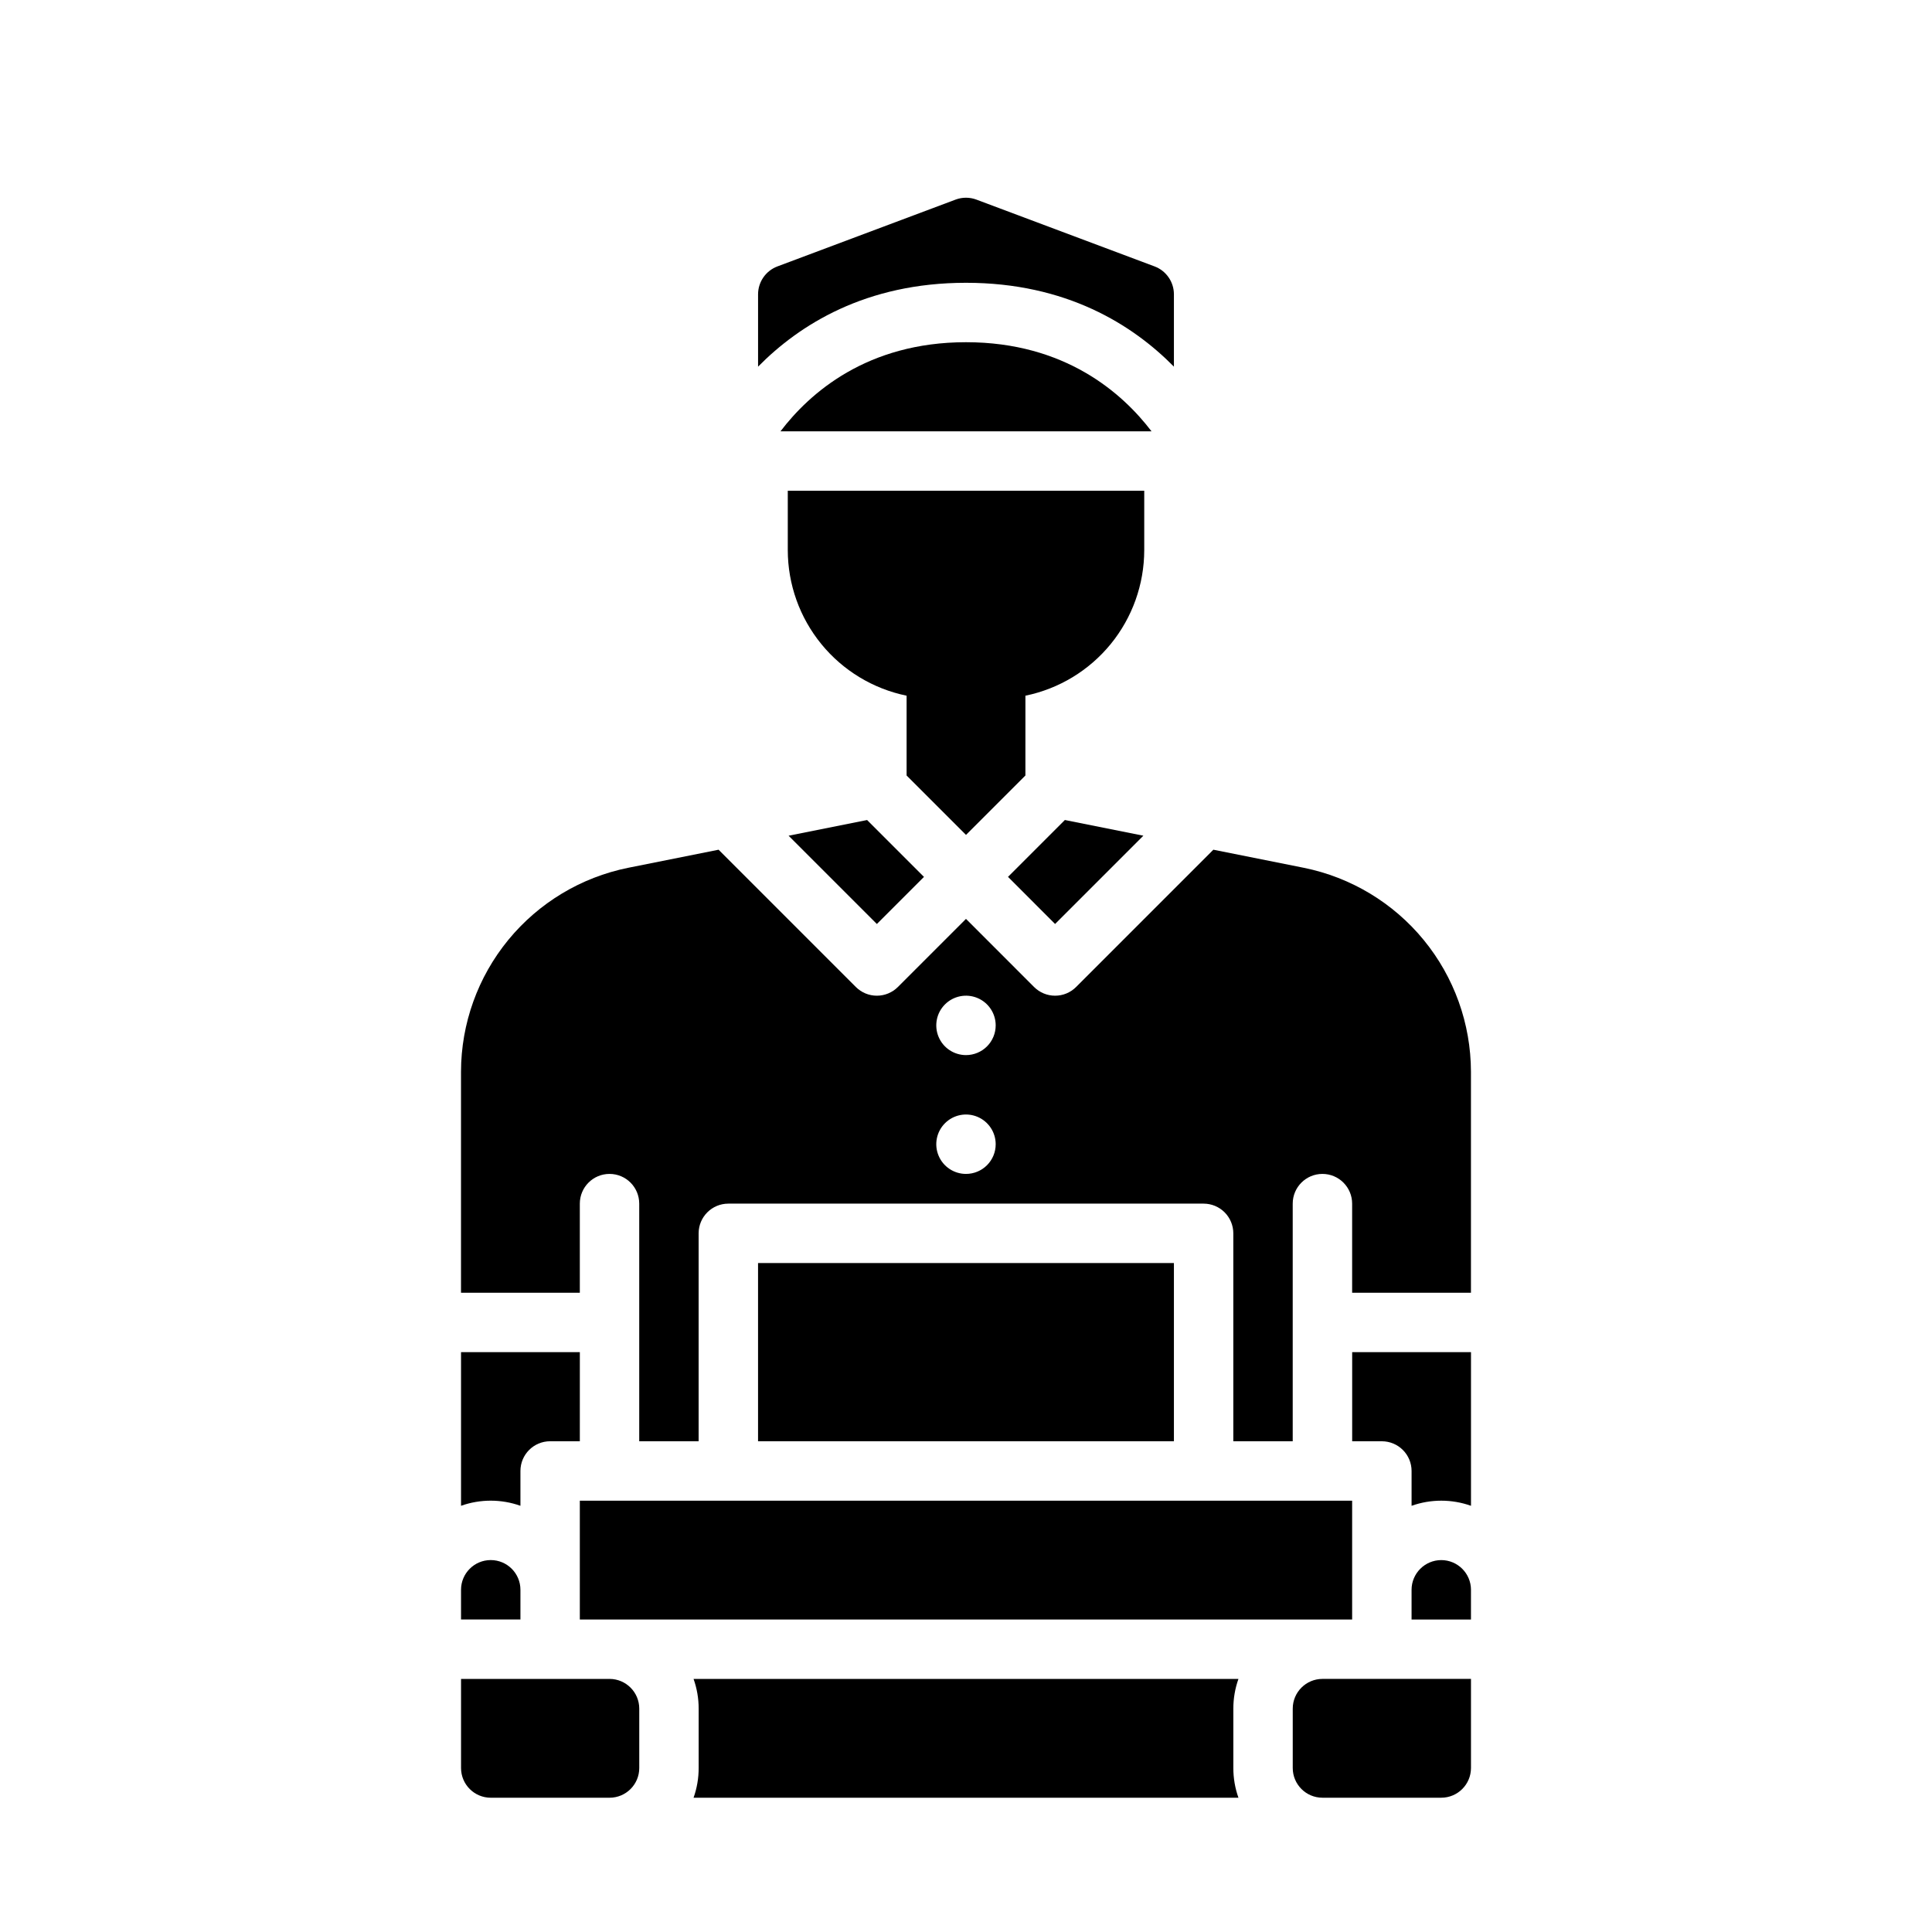
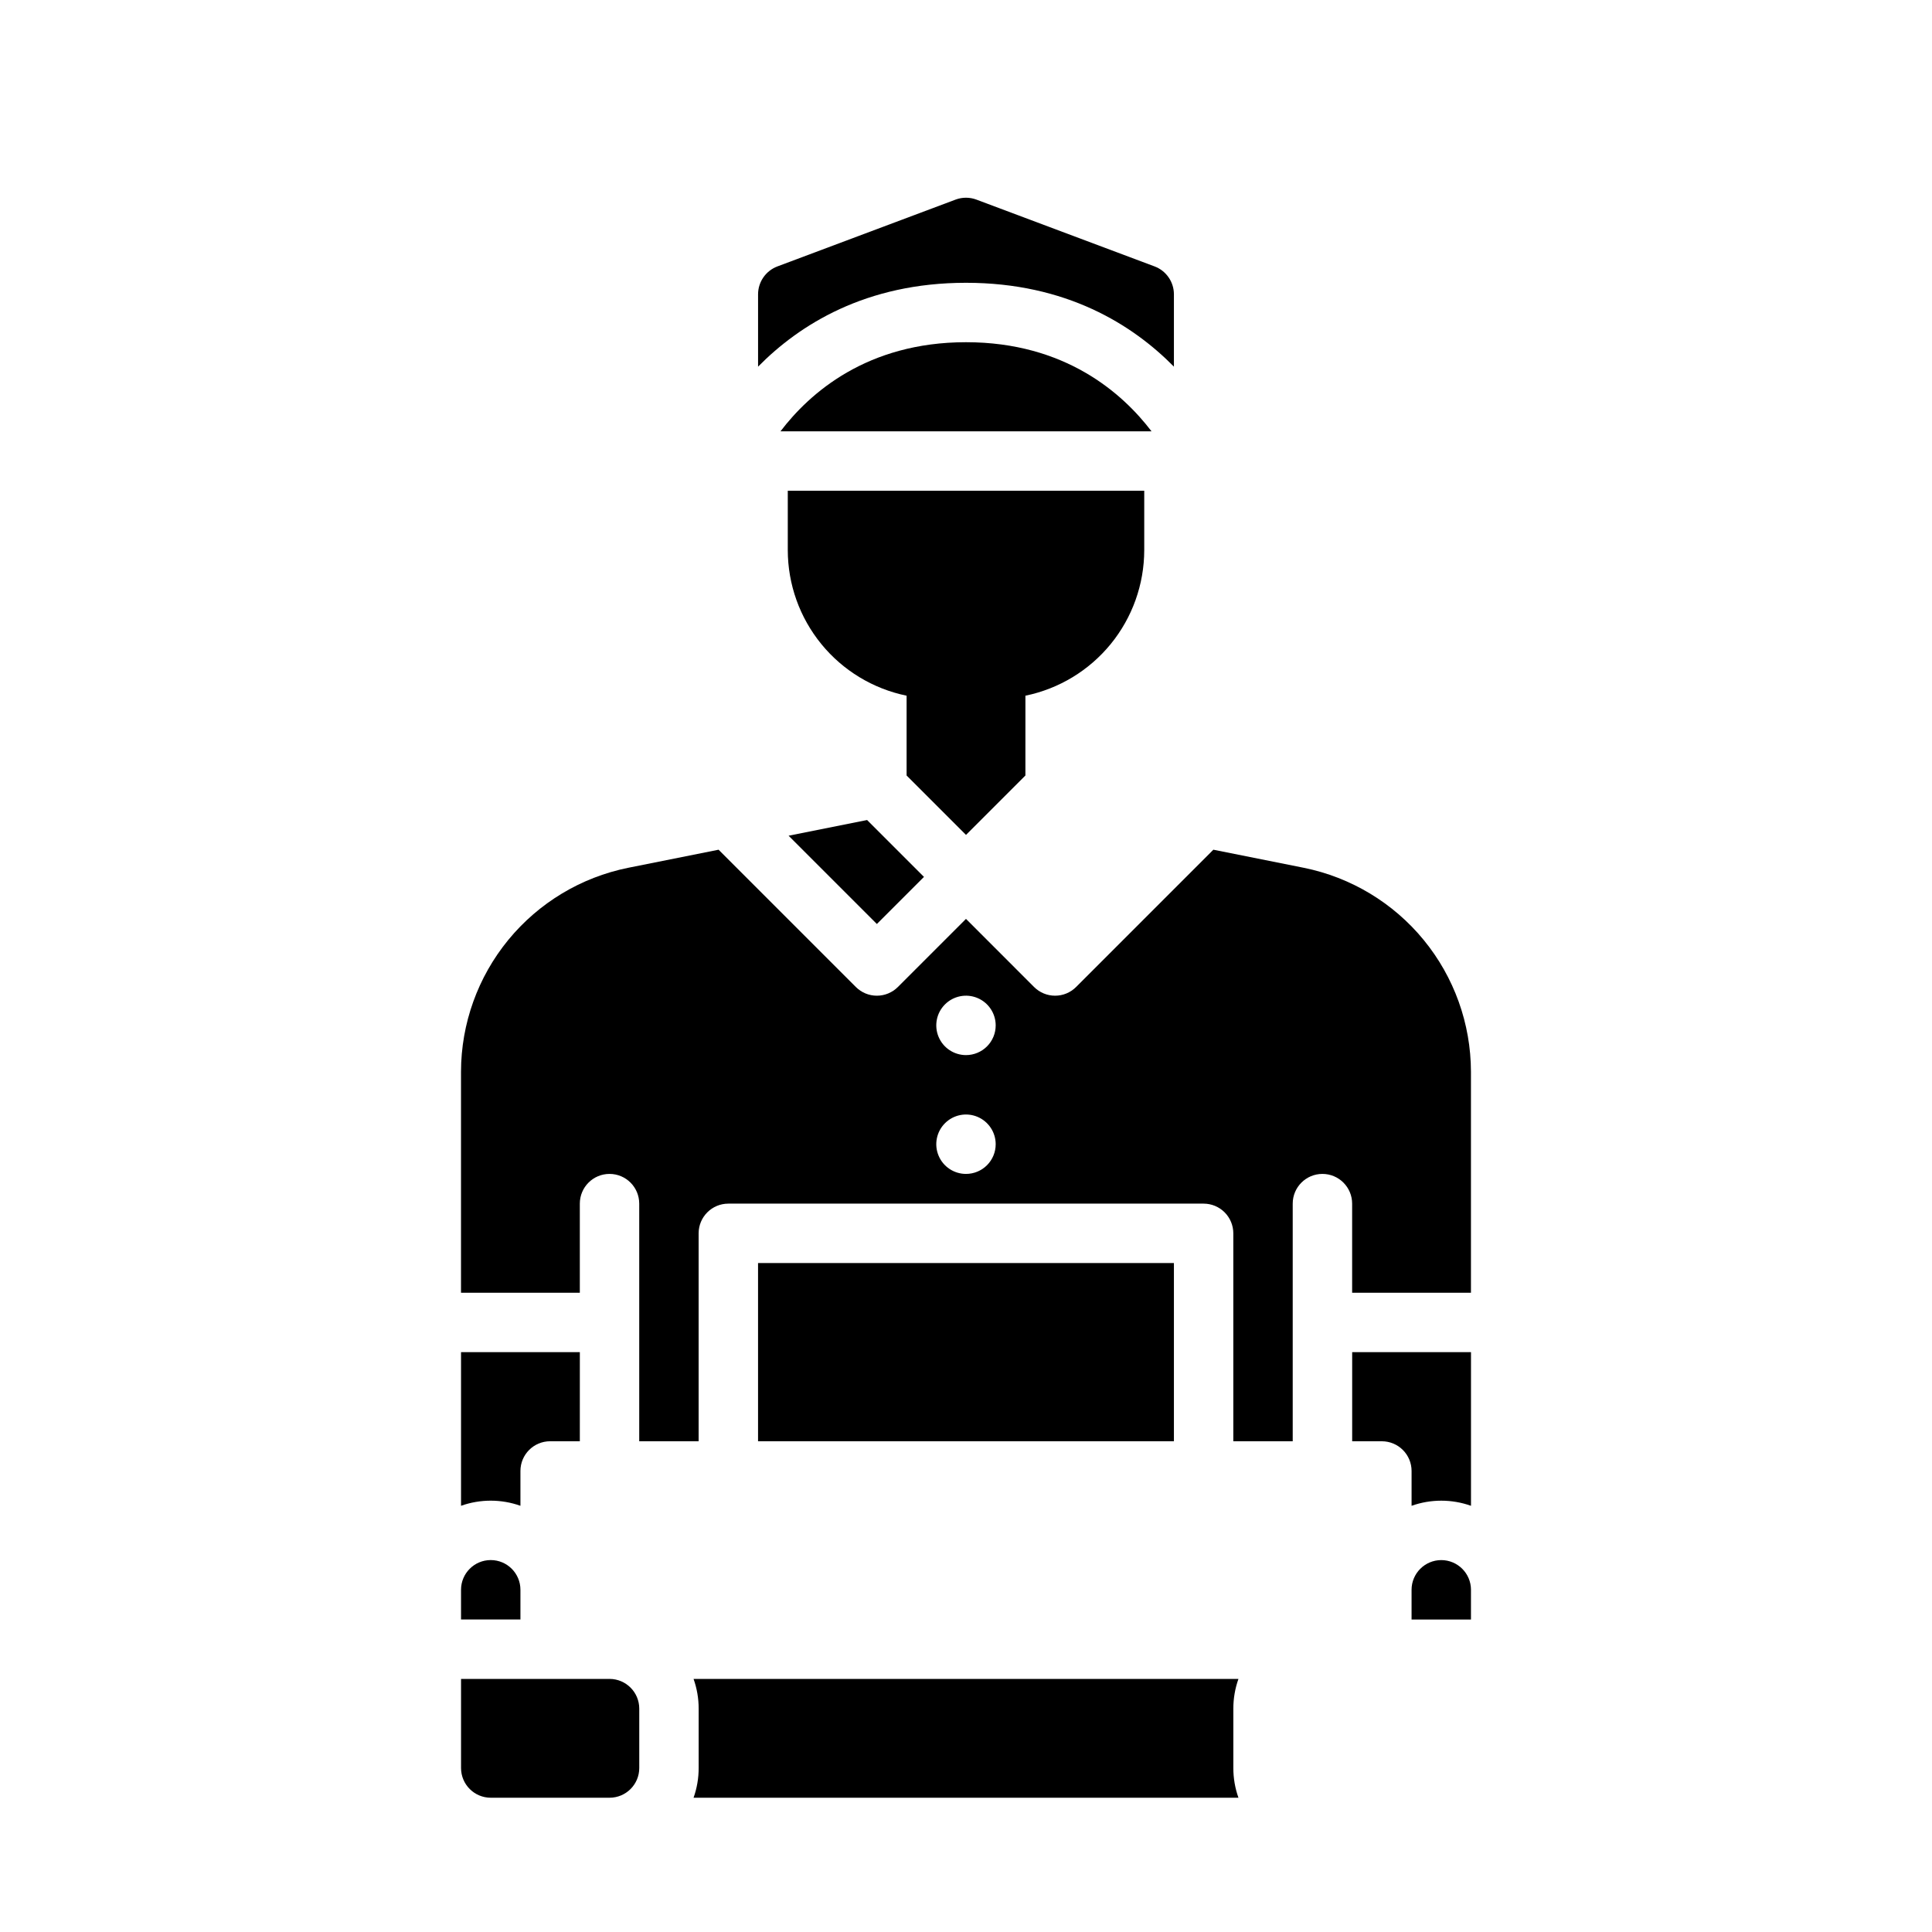
<svg xmlns="http://www.w3.org/2000/svg" fill="#000000" width="800px" height="800px" version="1.1" viewBox="144 144 512 512">
  <g>
    <path d="m281.92 543.05v-9.227c0-4.348 3.523-7.875 7.871-7.875h7.871l0.004-23.613h-31.488v40.715c5.09-1.809 10.648-1.809 15.742 0z" />
    <path d="m376.38 388.87 12.484-12.484-15.07-15.07-20.809 4.16z" />
    <path d="m400 234.69c-26.273 0-41.465 13.508-49.164 23.617h98.332c-7.695-10.105-22.891-23.617-49.168-23.617z" />
    <path d="m455.1 241.17v-19.188c-0.008-3.277-2.043-6.211-5.106-7.371l-47.23-17.711h-0.004c-1.781-0.668-3.746-0.668-5.527 0l-47.23 17.711c-3.066 1.16-5.098 4.094-5.109 7.371v19.188c10.938-11.105 28.523-22.227 55.105-22.227s44.164 11.121 55.102 22.227z" />
-     <path d="m411.13 376.38 12.48 12.484 23.395-23.395-20.805-4.16z" />
    <path d="m423.61 407.87c-2.086 0.004-4.09-0.828-5.566-2.305l-18.047-18.051-18.051 18.051c-1.477 1.477-3.481 2.305-5.566 2.305-2.09 0-4.09-0.828-5.566-2.305l-36.379-36.383-23.961 4.793h-0.004c-12.48 2.523-23.703 9.281-31.777 19.125-8.07 9.848-12.496 22.18-12.52 34.91v58.578h31.488v-23.613c0-4.348 3.523-7.875 7.871-7.875s7.871 3.527 7.871 7.875v62.977h15.742v-55.105c0-4.348 3.527-7.871 7.875-7.871h125.95c2.086 0 4.09 0.828 5.566 2.305 1.473 1.477 2.305 3.477 2.305 5.566v55.105h15.742v-62.977c0-4.348 3.523-7.875 7.871-7.875 4.348 0 7.875 3.527 7.875 7.875v23.617h31.488v-58.582c-0.027-12.73-4.453-25.062-12.523-34.91-8.07-9.844-19.297-16.602-31.777-19.125l-23.965-4.793-36.379 36.383c-1.473 1.477-3.477 2.309-5.566 2.305zm-23.617 47.23h0.004c-3.184 0-6.055-1.918-7.273-4.859-1.219-2.941-0.547-6.328 1.707-8.578 2.25-2.25 5.637-2.926 8.578-1.707 2.941 1.219 4.859 4.09 4.859 7.273 0 2.09-0.828 4.09-2.305 5.566-1.477 1.477-3.481 2.305-5.566 2.305zm0-31.488h0.004c-3.184 0-6.055-1.918-7.273-4.859s-0.547-6.328 1.707-8.578c2.25-2.25 5.637-2.926 8.578-1.707 2.941 1.219 4.859 4.09 4.859 7.273 0 2.09-0.828 4.09-2.305 5.566-1.477 1.477-3.481 2.305-5.566 2.305z" />
    <path d="m305.54 588.93h-39.359v23.617c0.004 4.348 3.523 7.867 7.871 7.871h31.488c4.344-0.004 7.867-3.523 7.871-7.871v-15.742c-0.004-4.348-3.527-7.867-7.871-7.875z" />
    <path d="m281.92 565.31c0-4.348-3.523-7.875-7.871-7.875s-7.871 3.527-7.871 7.875v7.871h15.742z" />
    <path d="m352.77 274.05v15.742c0.012 9.07 3.148 17.859 8.887 24.887 5.734 7.027 13.719 11.859 22.602 13.688v21.148l15.742 15.742 15.742-15.742 0.004-21.148c8.887-1.828 16.867-6.66 22.605-13.688 5.734-7.027 8.871-15.816 8.883-24.887v-15.742z" />
    <path d="m344.89 478.72h110.21v47.23h-110.21z" />
-     <path d="m297.66 541.7h204.67v31.488h-204.67z" />
-     <path d="m486.59 596.8v15.742c0.004 4.348 3.527 7.867 7.871 7.871h31.488c4.348-0.004 7.867-3.523 7.875-7.871v-23.617h-39.363c-4.344 0.008-7.867 3.527-7.871 7.875z" />
    <path d="m502.34 525.95h7.871c2.086 0 4.09 0.832 5.566 2.309 1.477 1.477 2.305 3.477 2.305 5.566v9.227c5.094-1.809 10.652-1.809 15.746 0v-40.715h-31.488z" />
    <path d="m525.95 557.44c-4.344 0.008-7.867 3.527-7.871 7.875v7.871h15.742v-7.871h0.004c-0.008-4.348-3.527-7.867-7.875-7.875z" />
    <path d="m472.2 588.93h-144.4c0.898 2.527 1.355 5.191 1.352 7.875v15.742c0.004 2.684-0.453 5.344-1.352 7.871h144.4c-0.895-2.527-1.355-5.188-1.352-7.871v-15.742c-0.004-2.684 0.457-5.348 1.352-7.875z" />
  </g>
</svg>